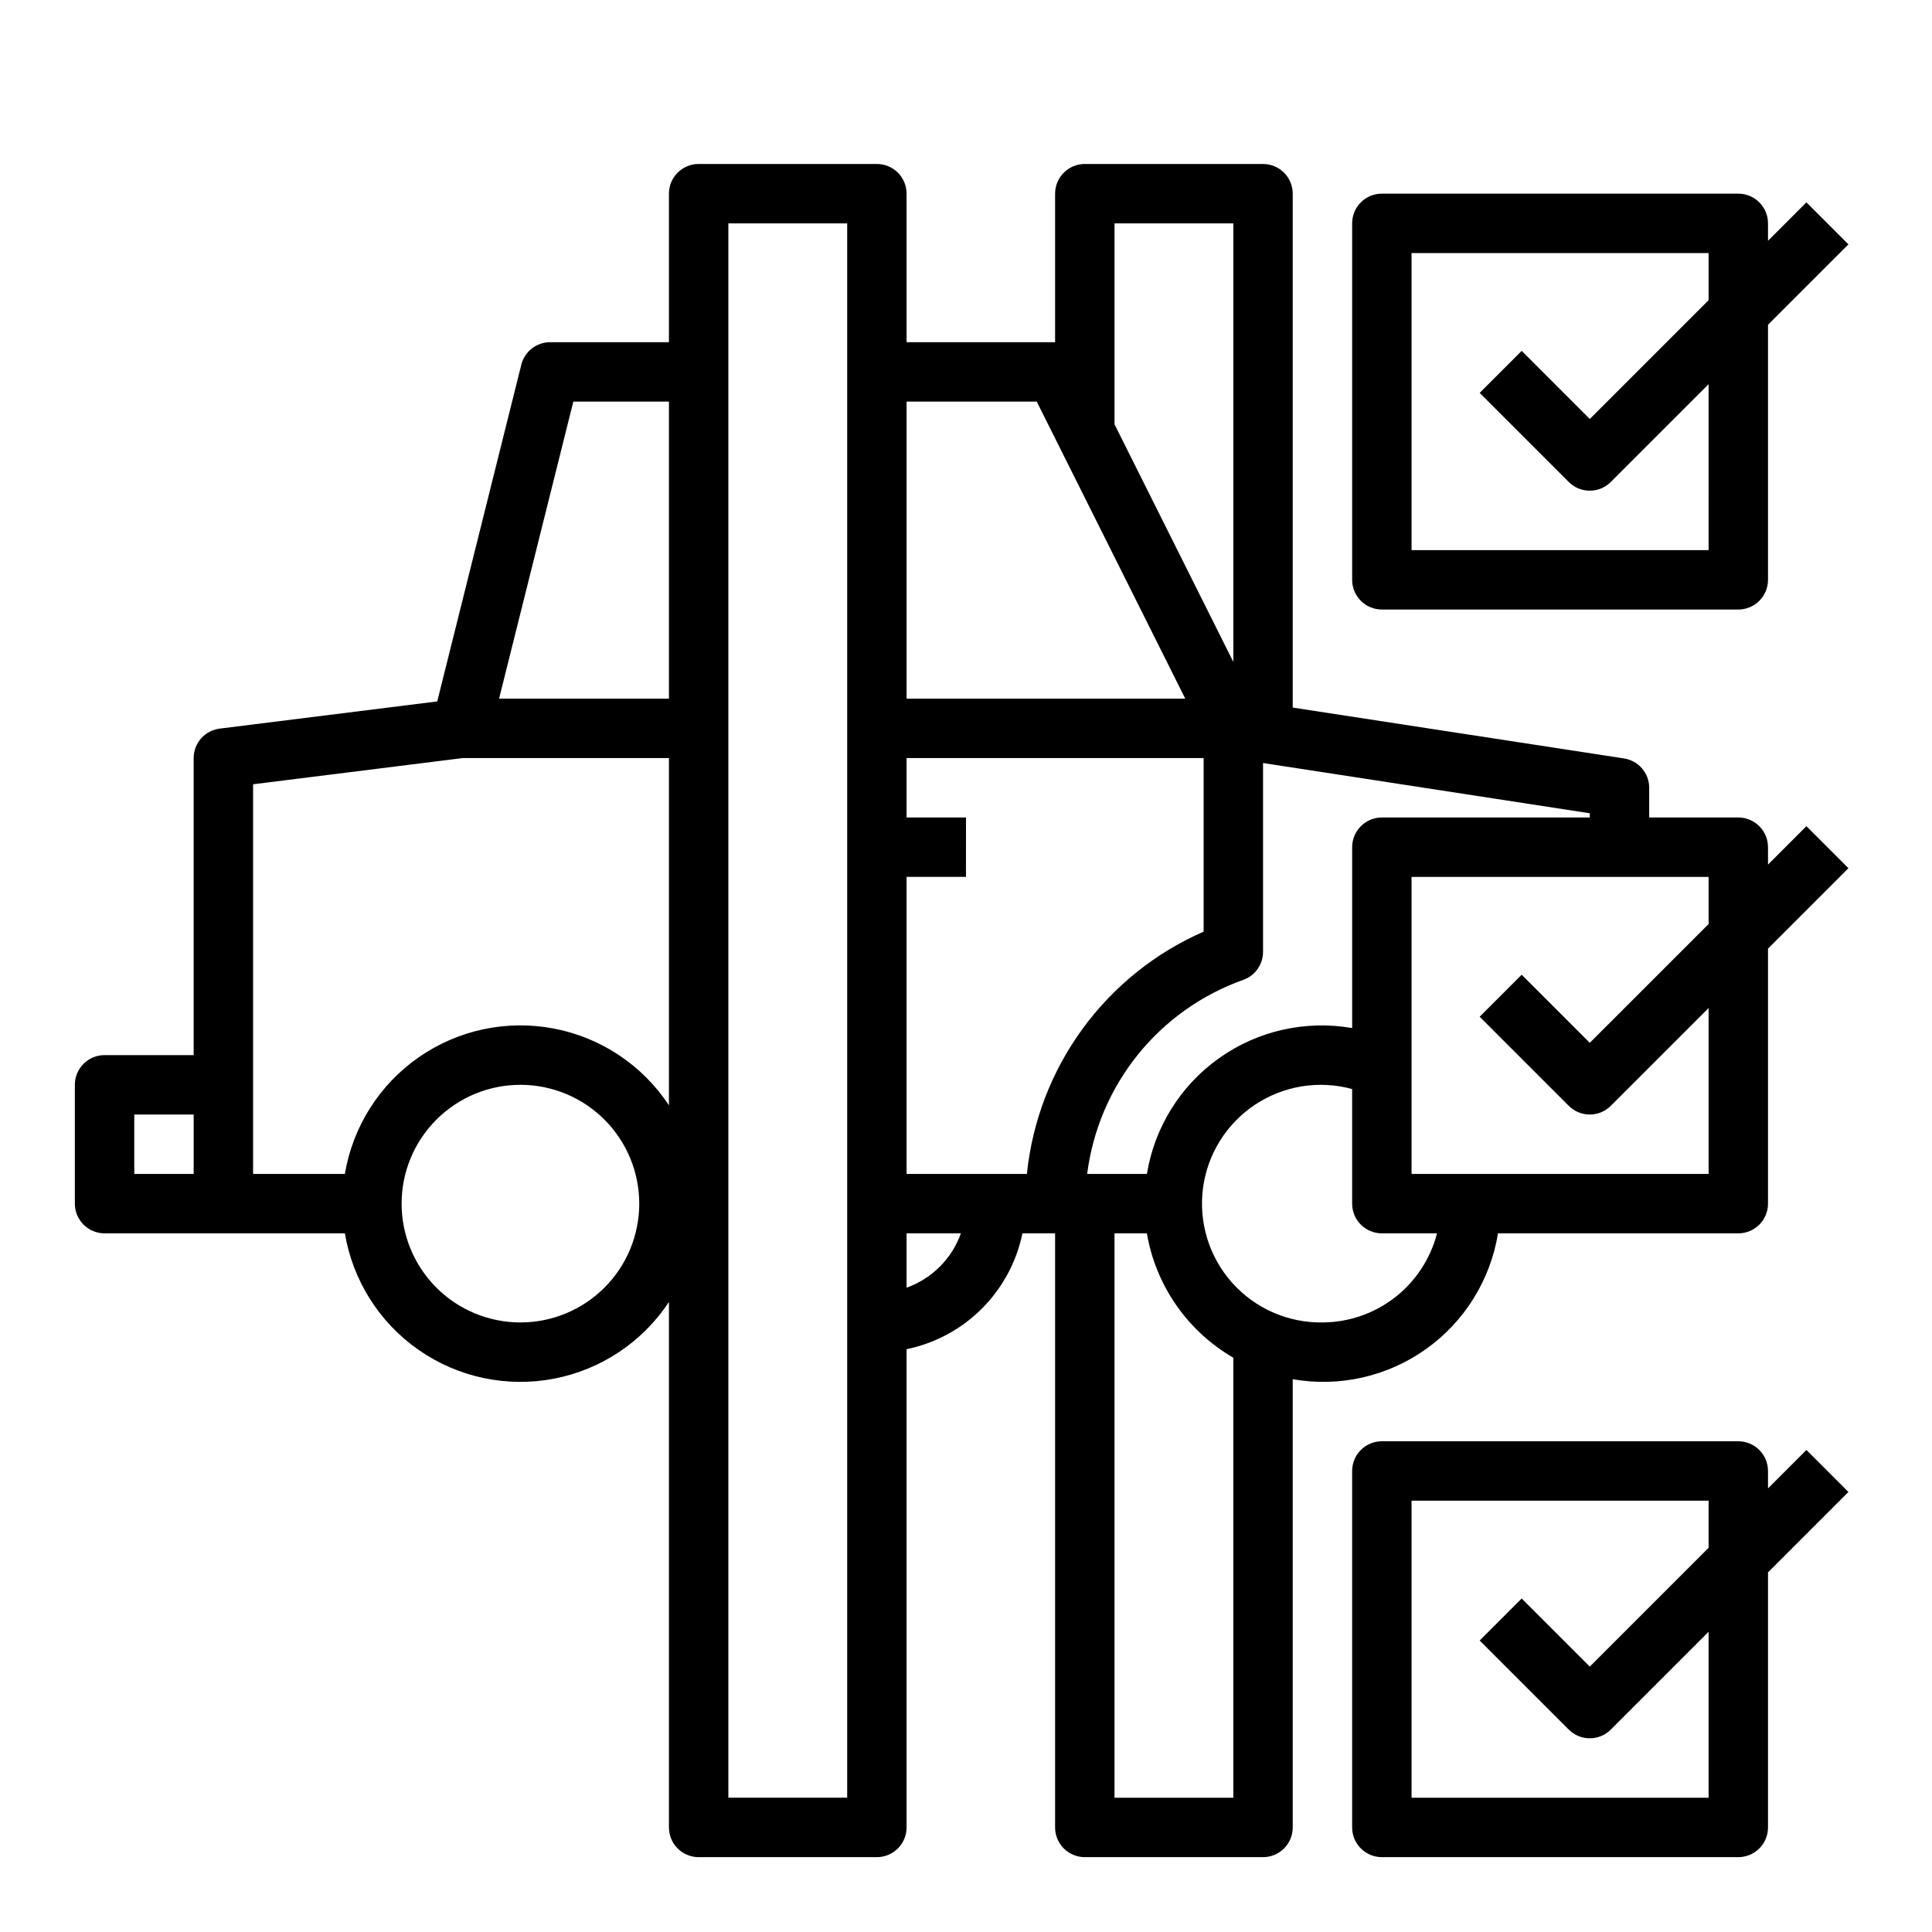
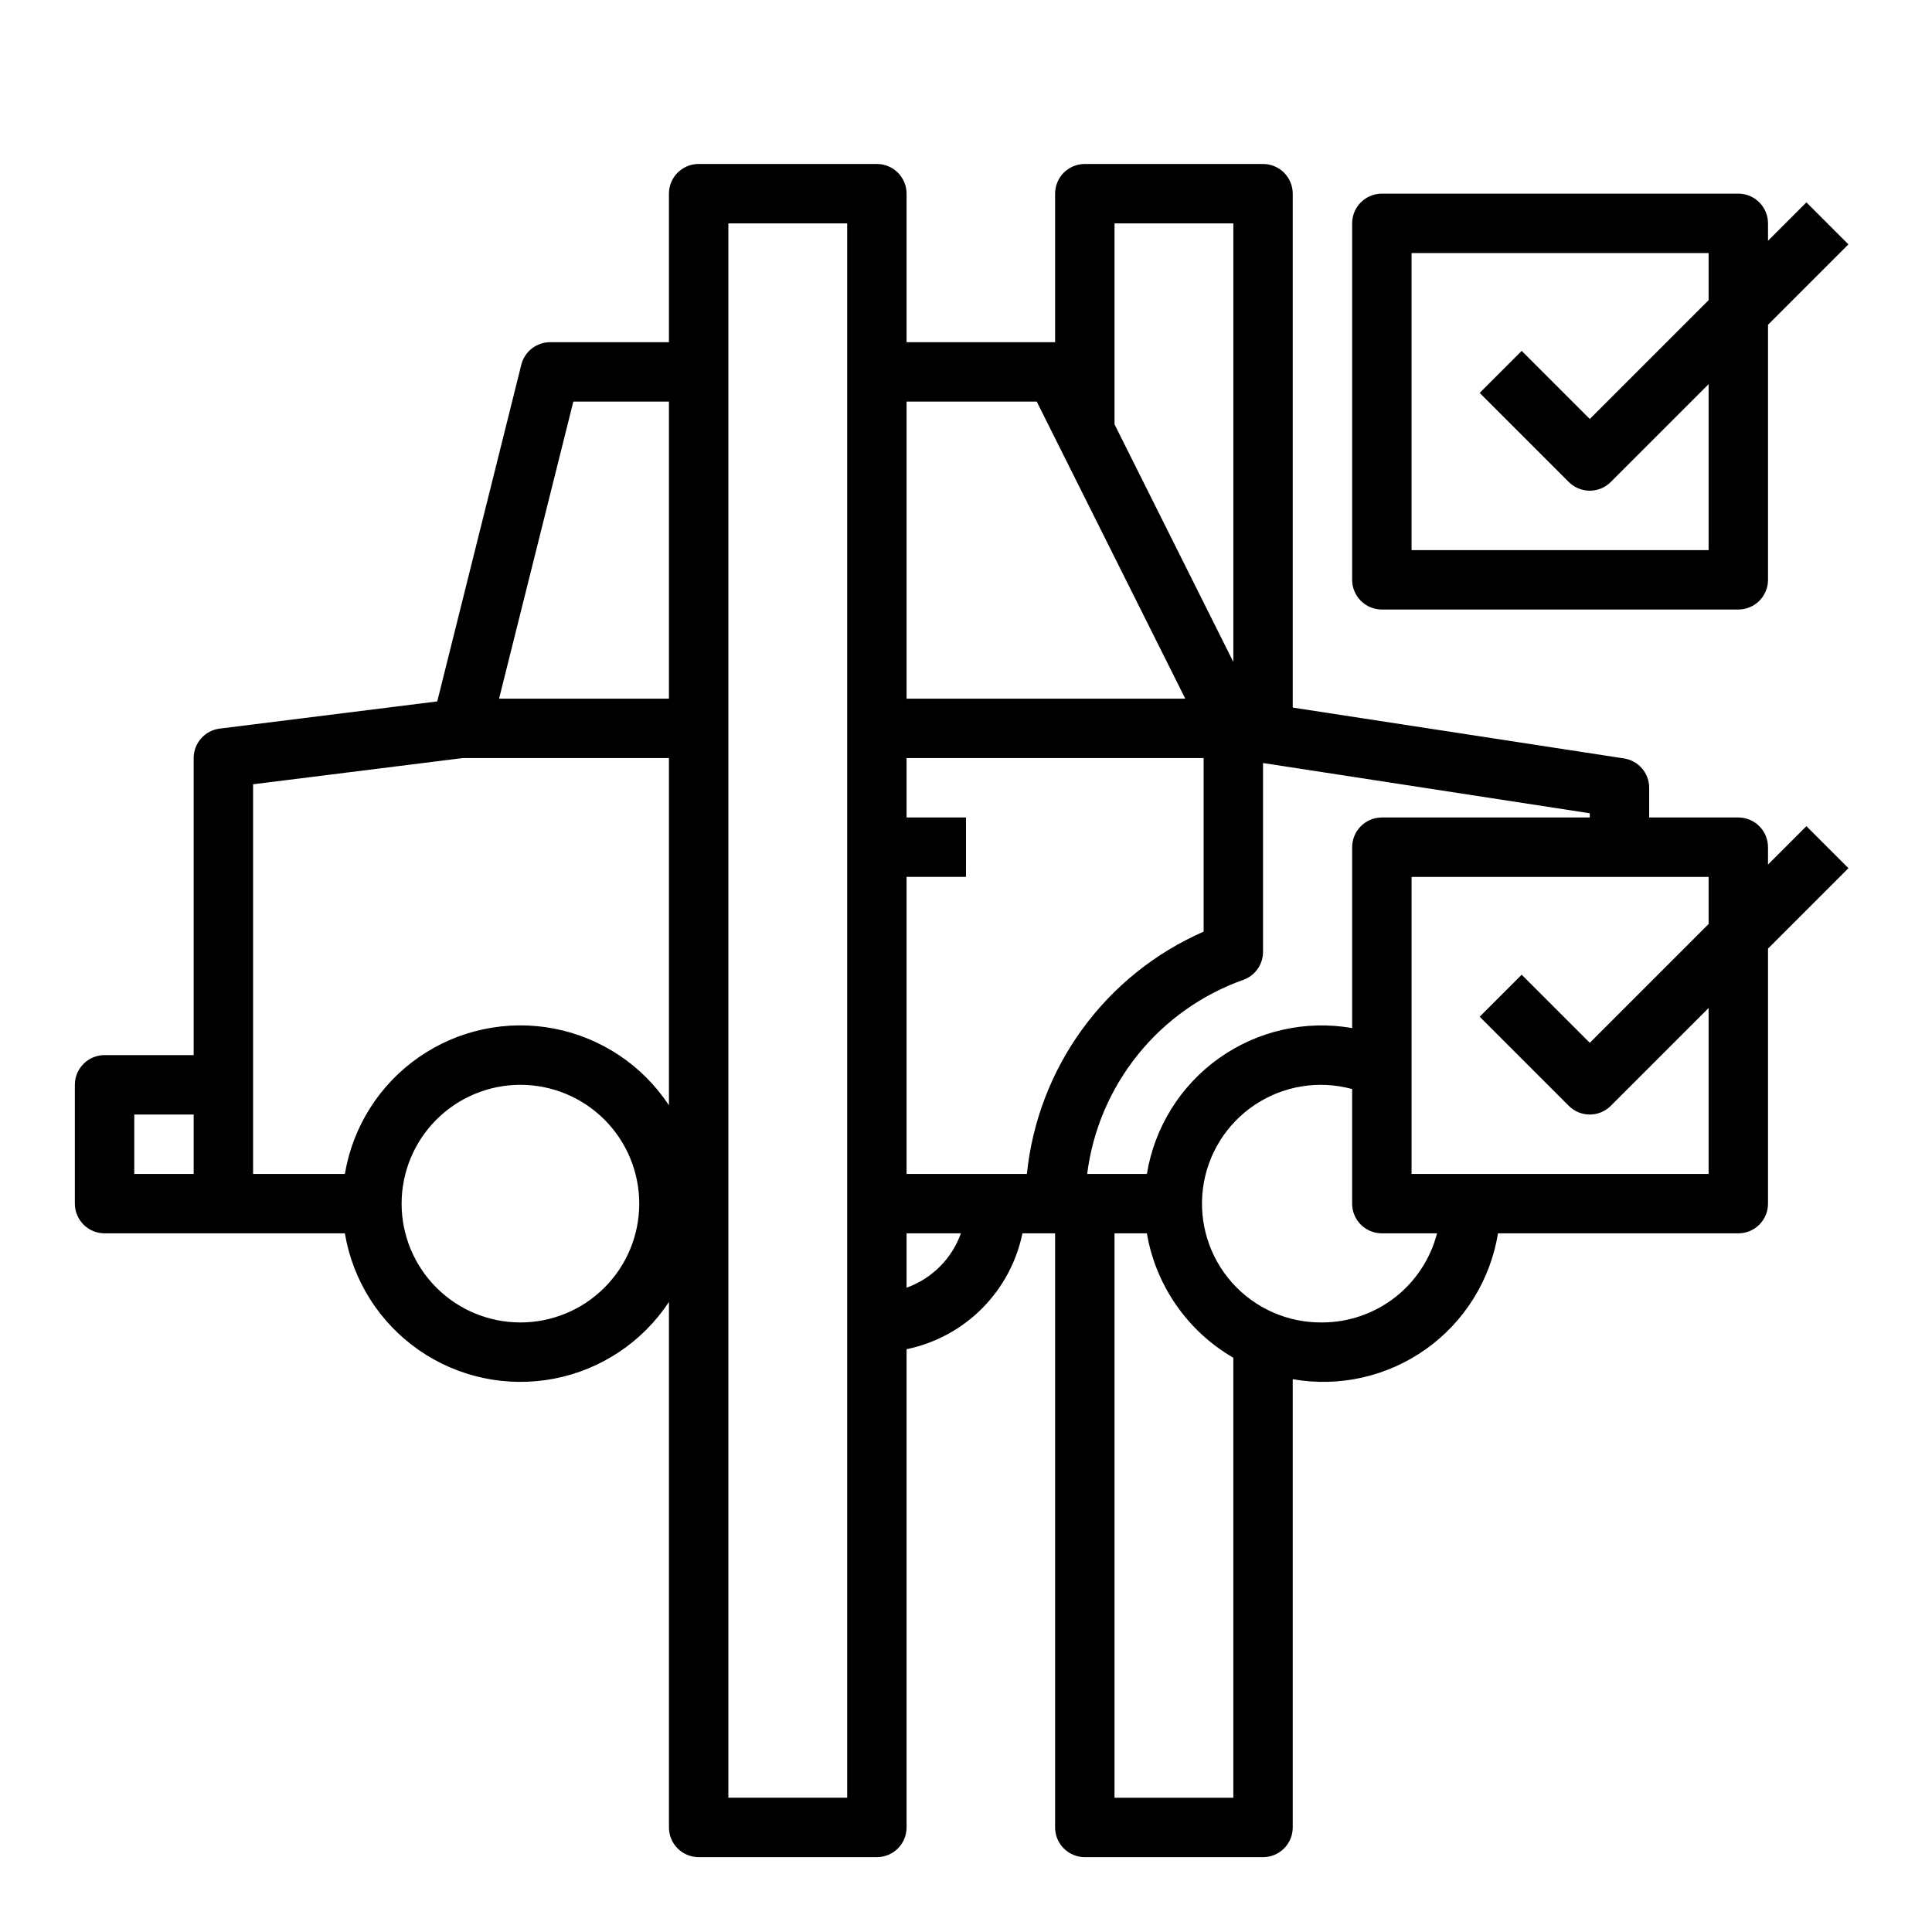
<svg xmlns="http://www.w3.org/2000/svg" fill="#000000" width="800px" height="800px" version="1.1" viewBox="144 144 512 512">
  <g>
    <path d="m604.67 195.32h-94.465c-4.348 0-7.871 3.527-7.871 7.875v94.465c0 2.086 0.828 4.09 2.305 5.566 1.477 1.473 3.477 2.305 5.566 2.305h94.465c2.086 0 4.09-0.832 5.566-2.305 1.477-1.477 2.305-3.481 2.305-5.566v-67.59l21.309-21.309-11.129-11.133-10.18 10.18v-4.613c0-2.09-0.828-4.09-2.305-5.566-1.477-1.477-3.481-2.309-5.566-2.309zm-7.871 94.465h-78.723v-78.719h78.723v12.484l-31.488 31.488-18.051-18.051-11.133 11.133 23.617 23.617v-0.004c3.074 3.074 8.055 3.074 11.129 0l25.926-25.922z" />
-     <path d="m612.54 560.7 21.309-21.309-11.133-11.133-10.176 10.18v-4.613c0-2.09-0.828-4.09-2.305-5.566-1.477-1.477-3.481-2.309-5.566-2.309h-94.465c-4.348 0-7.871 3.527-7.871 7.875v94.465c0 2.086 0.828 4.09 2.305 5.566 1.477 1.473 3.477 2.305 5.566 2.305h94.465c2.086 0 4.09-0.832 5.566-2.305 1.477-1.477 2.305-3.481 2.305-5.566zm-94.465 59.715v-78.719h78.723v12.484l-31.488 31.488-18.051-18.051-11.133 11.133 23.617 23.617v-0.004c3.074 3.074 8.055 3.074 11.129 0l25.926-25.922v43.973z" />
    <path d="m171.71 470.85h63.684c2.102 12.527 9.168 23.68 19.602 30.93s23.352 9.984 35.824 7.586c12.477-2.398 23.457-9.73 30.457-20.332v139.26c0 2.086 0.832 4.09 2.305 5.566 1.477 1.473 3.481 2.305 5.566 2.305h47.234c2.086 0 4.09-0.832 5.566-2.305 1.477-1.477 2.305-3.481 2.305-5.566v-126.74c7.559-1.559 14.492-5.297 19.949-10.75 5.457-5.457 9.195-12.395 10.754-19.949h8.656v157.44c0 2.086 0.832 4.09 2.309 5.566 1.477 1.473 3.477 2.305 5.566 2.305h47.23c2.086 0 4.09-0.832 5.566-2.305 1.477-1.477 2.305-3.481 2.305-5.566v-118.79c12.352 2.172 25.055-0.695 35.277-7.957 10.223-7.262 17.109-18.32 19.121-30.695h63.684c2.086 0 4.09-0.832 5.566-2.305 1.477-1.477 2.305-3.481 2.305-5.566v-67.59l21.309-21.309-11.133-11.133-10.176 10.18v-4.613c0-2.09-0.828-4.09-2.305-5.566-1.477-1.477-3.481-2.309-5.566-2.309h-23.617v-7.871c0-3.883-2.836-7.188-6.676-7.777l-87.789-13.477v-136.19c0-2.086-0.828-4.09-2.305-5.566-1.477-1.473-3.481-2.305-5.566-2.305h-47.23c-4.348 0-7.875 3.523-7.875 7.871v39.359l-39.359 0.004v-39.363c0-2.086-0.828-4.09-2.305-5.566-1.477-1.473-3.481-2.305-5.566-2.305h-47.234c-4.348 0-7.871 3.523-7.871 7.871v39.359l-31.488 0.004c-3.609 0-6.758 2.457-7.633 5.957l-22.281 89.238-57.625 7.203h0.004c-3.953 0.477-6.926 3.828-6.93 7.809v78.719h-23.613c-4.348 0-7.875 3.527-7.875 7.875v31.488c0 2.086 0.832 4.09 2.309 5.566 1.477 1.473 3.477 2.305 5.566 2.305zm212.54 14.398v-14.398h14.398c-2.394 6.715-7.68 12-14.398 14.398zm23.617-30.145h-23.617v-78.719h15.742l0.004-15.746h-15.746v-15.742h78.723v45.996c-12.793 5.598-23.871 14.492-32.102 25.777-8.227 11.281-13.312 24.543-14.738 38.434zm62.977 165.31h-31.488v-149.57h8.582-0.004c2.363 13.844 10.758 25.926 22.91 32.969zm23.617-125.95h-0.004c-9.117 0.129-17.84-3.707-23.918-10.508-6.074-6.805-8.898-15.902-7.75-24.949 1.152-9.047 6.168-17.152 13.754-22.215s16.992-6.59 25.789-4.184v30.371c0 2.086 0.828 4.09 2.305 5.566 1.477 1.473 3.477 2.305 5.566 2.305h14.625c-1.738 6.738-5.664 12.711-11.156 16.984-5.496 4.273-12.254 6.606-19.215 6.629zm102.34-105.59-31.488 31.488-18.051-18.051-11.133 11.133 23.617 23.617v-0.004c3.074 3.074 8.055 3.074 11.129 0l25.926-25.922v43.973h-78.723v-78.719h78.723zm-31.488-28.23h-55.105c-4.348 0-7.871 3.527-7.871 7.875v47.934-0.004c-12.352-2.156-25.051 0.715-35.27 7.977s-17.105 18.312-19.129 30.684h-15.828c1.461-11.559 6.102-22.488 13.402-31.57 7.305-9.082 16.984-15.957 27.965-19.863 3.144-1.113 5.242-4.09 5.242-7.426v-50.043l86.594 13.32zm-94.465-157.44v116.22l-31.488-62.977v-53.246zm-52.098 47.23 39.359 78.719h-73.855v-78.719zm-81.727-47.23h31.488v417.21h-31.488zm-55.105 291.26c-8.352 0-16.359-3.316-22.266-9.223-5.906-5.902-9.223-13.914-9.223-22.262 0-8.352 3.316-16.363 9.223-22.266 5.906-5.906 13.914-9.223 22.266-9.223 8.352 0 16.359 3.316 22.266 9.223 5.906 5.902 9.223 13.914 9.223 22.266 0 8.348-3.316 16.359-9.223 22.262-5.906 5.906-13.914 9.223-22.266 9.223zm14.02-244.03h25.34v78.719h-45.02zm-84.867 101.41 55.594-6.949h54.613v92.023c-7-10.602-17.98-17.934-30.457-20.332-12.473-2.398-25.391 0.336-35.824 7.586s-17.5 18.402-19.602 30.93h-24.324zm-31.488 87.516h15.742v15.742h-15.742z" />
  </g>
</svg>